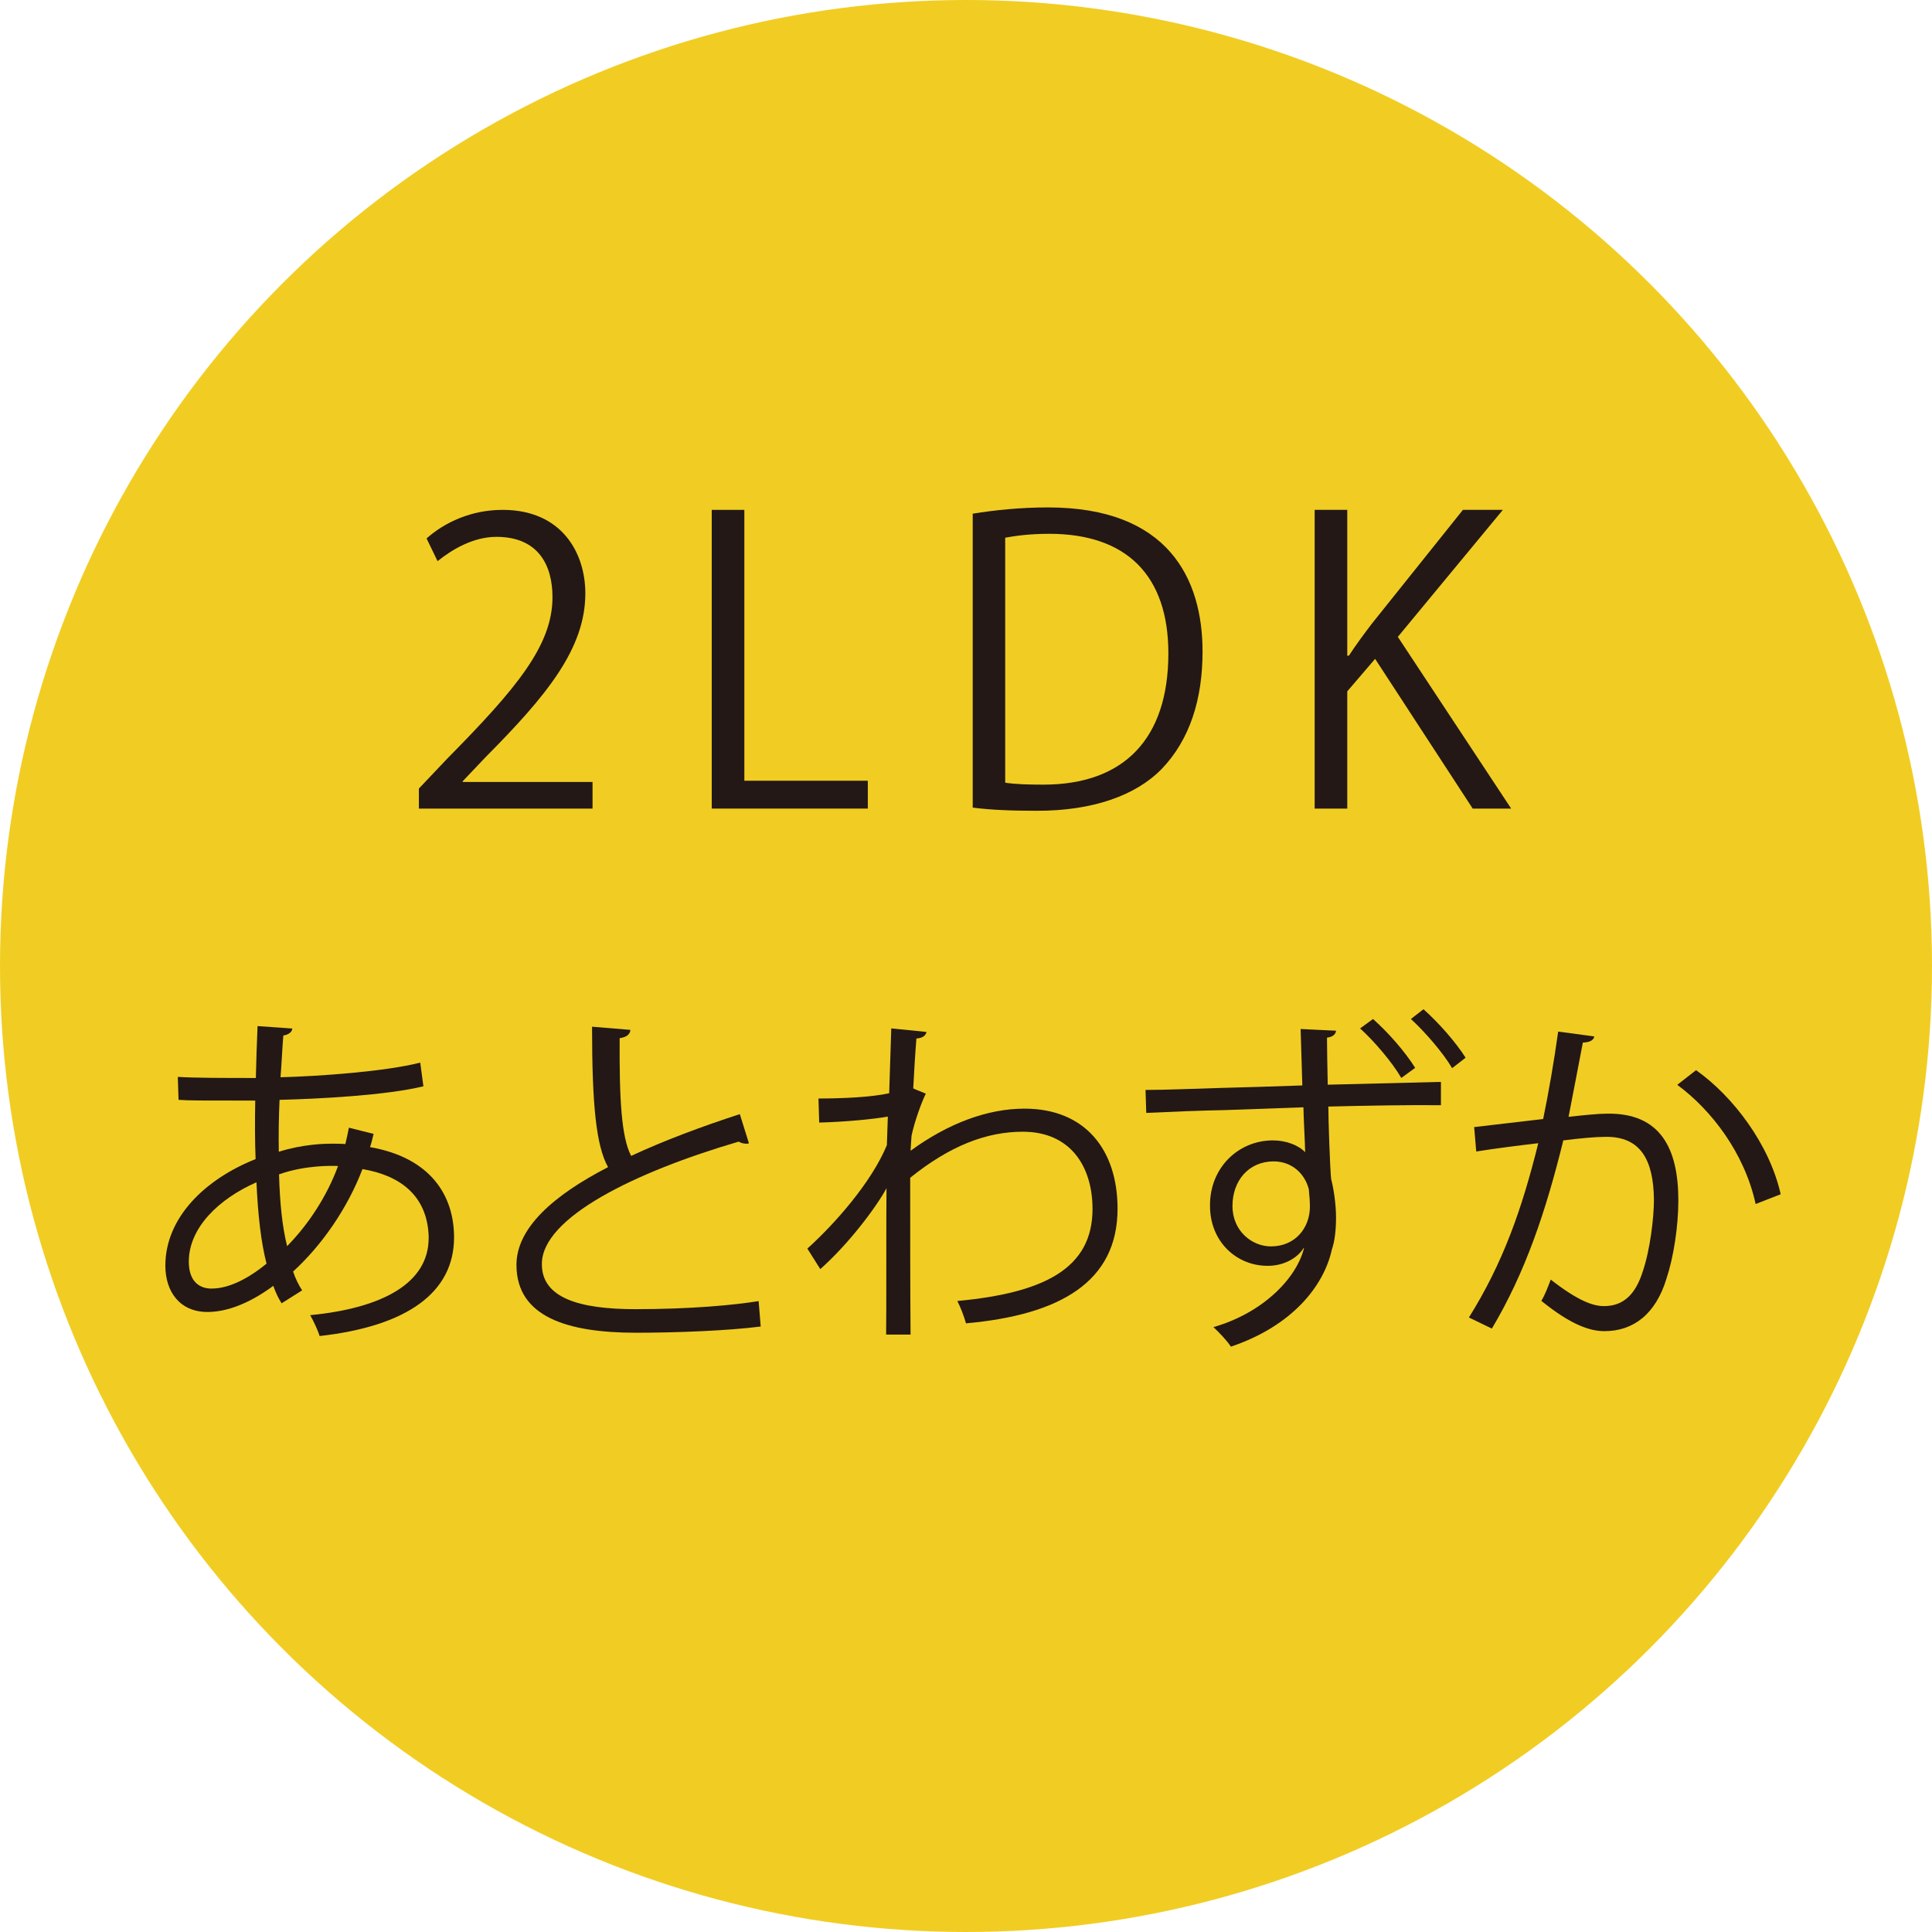
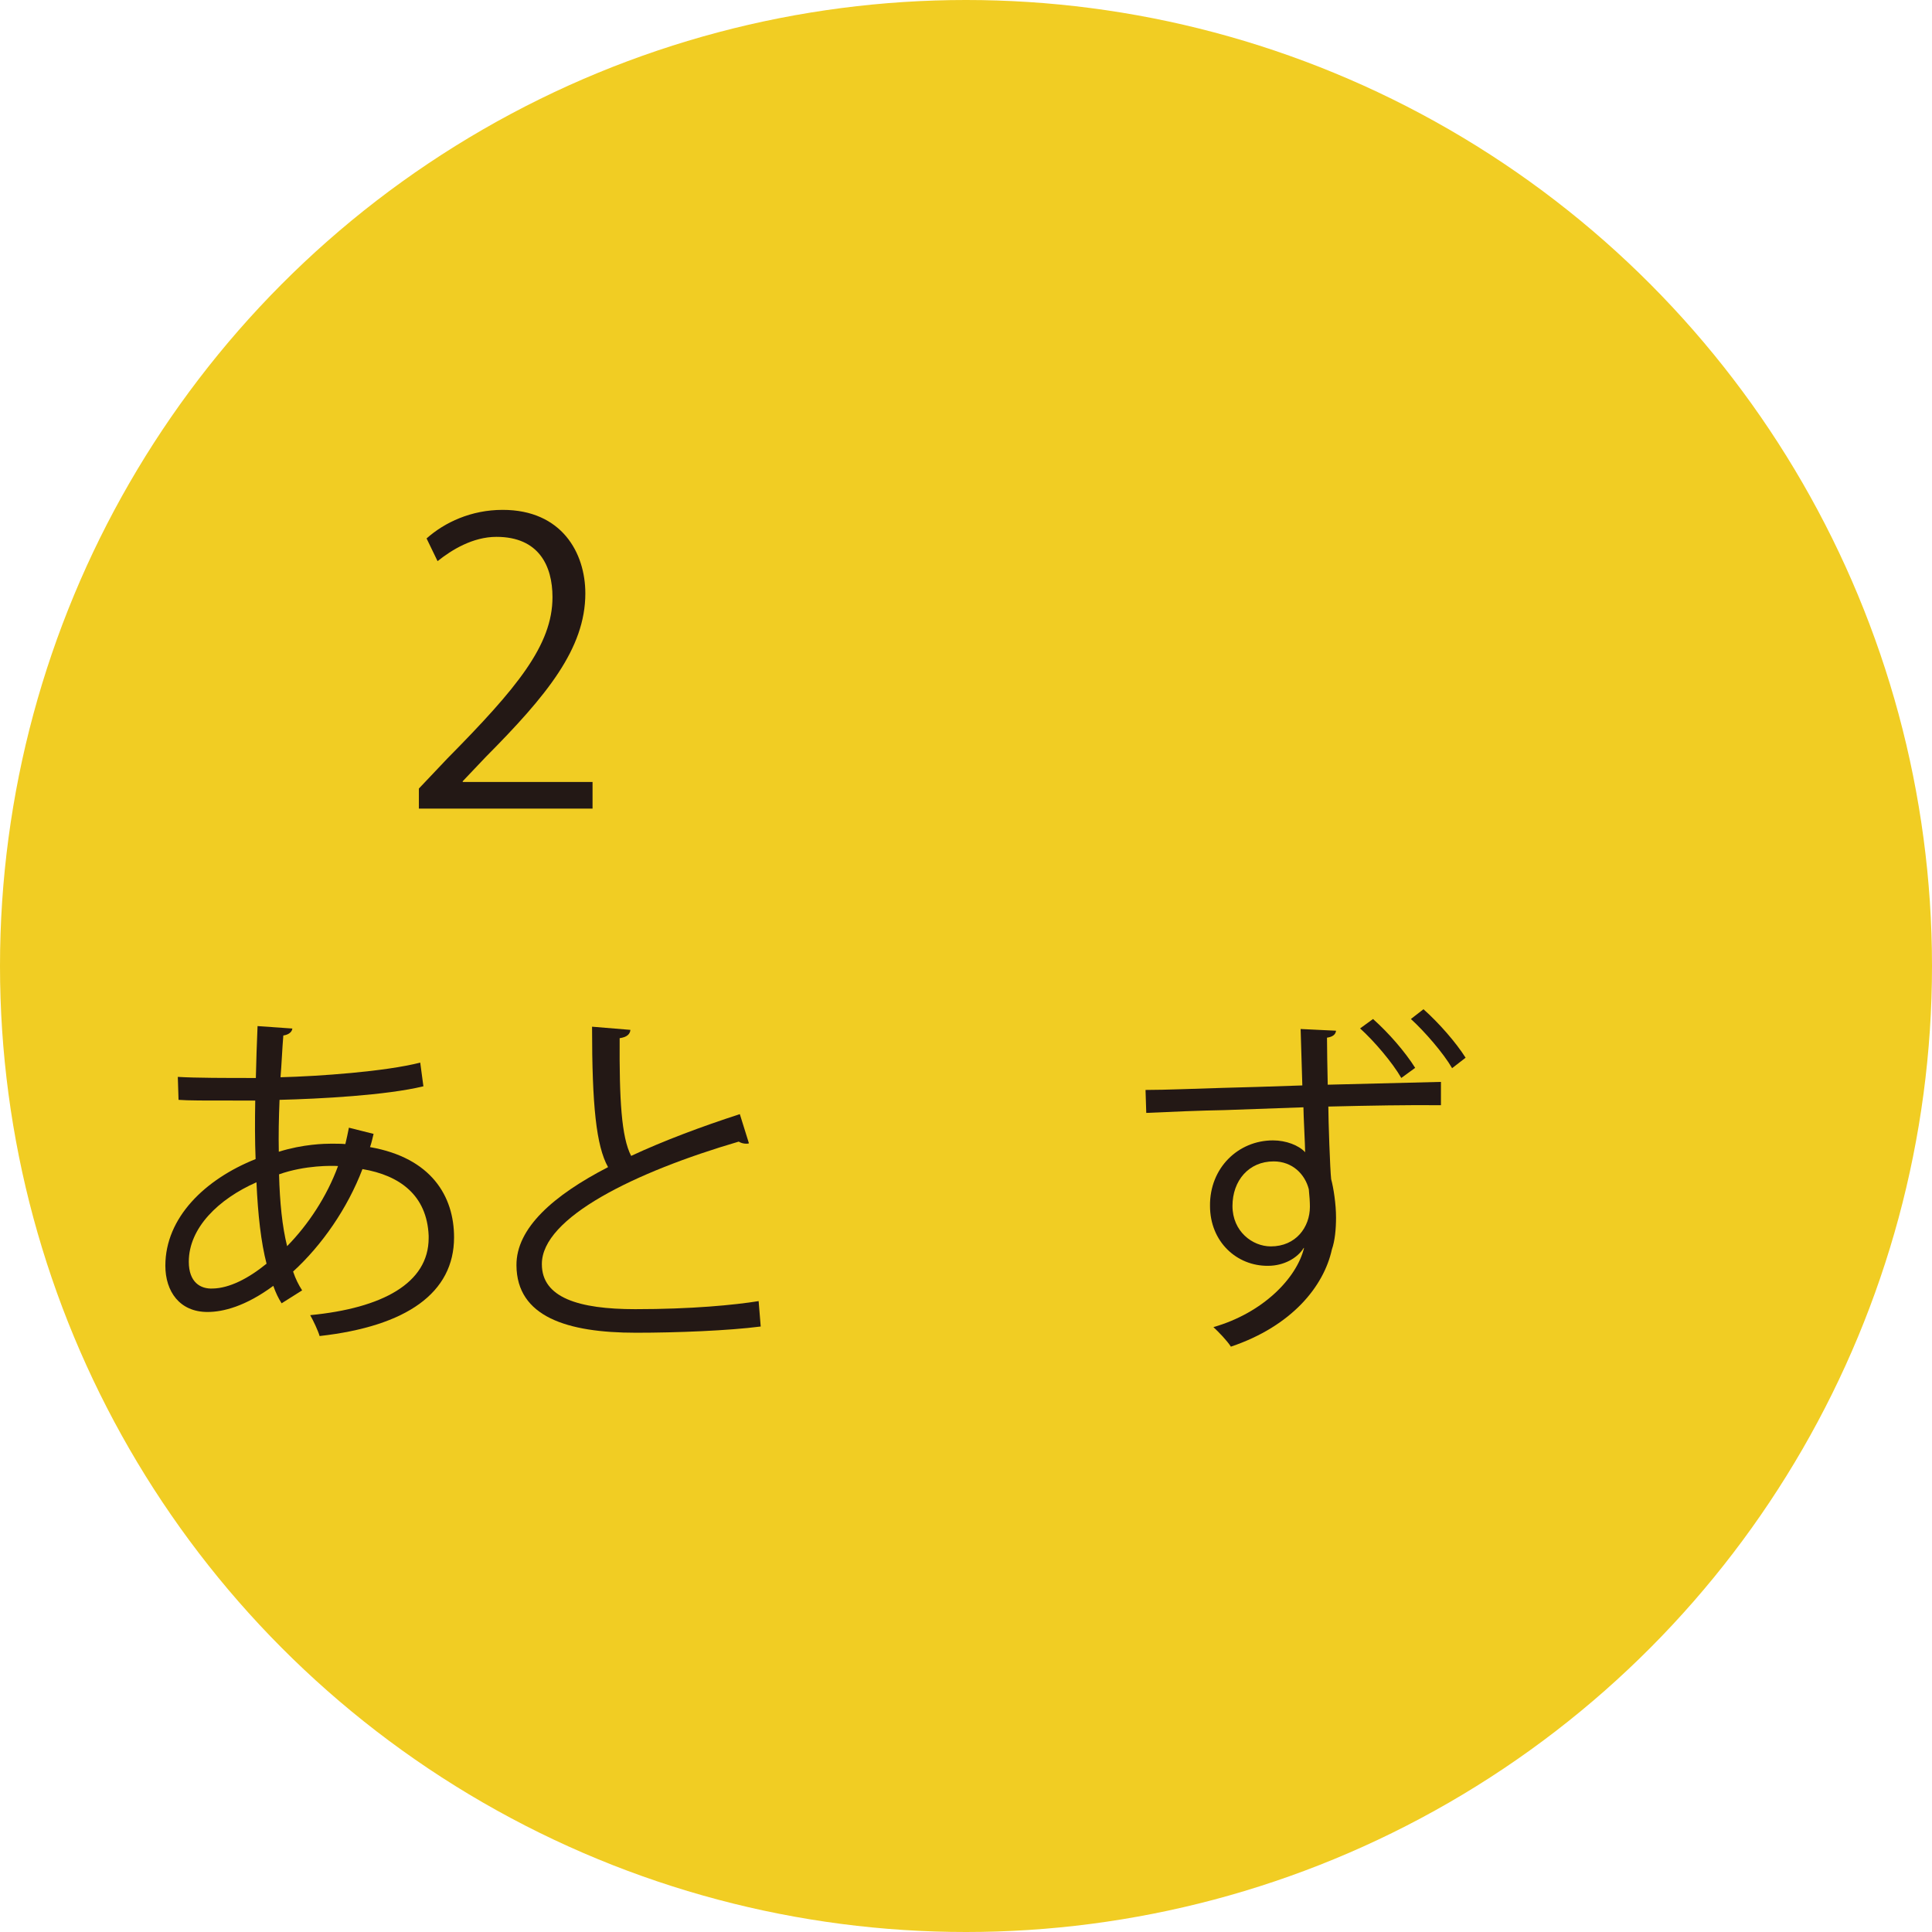
<svg xmlns="http://www.w3.org/2000/svg" id="_レイヤー_2" data-name="レイヤー 2" viewBox="0 0 158.2 158.2">
  <defs>
    <style>
      .cls-1 {
        fill: #231815;
      }

      .cls-2 {
        fill: #f1cd23;
      }
    </style>
  </defs>
  <g id="_レイヤー_1-2" data-name="レイヤー 1">
    <g>
      <circle class="cls-2" cx="79.1" cy="79.1" r="79.1" />
      <g>
        <g>
          <path class="cls-1" d="M48.52,66.21h-14.22v-1.64l2.34-2.47c5.71-5.78,8.6-9.28,8.6-13.2,0-2.57-1.12-4.94-4.59-4.94-1.93,0-3.66,1.06-4.82,1.99l-.9-1.86c1.48-1.32,3.66-2.34,6.23-2.34,4.85,0,6.77,3.53,6.77,6.84,0,4.53-3.18,8.38-8.15,13.39l-1.89,1.99v.06h10.63v2.18Z" />
-           <path class="cls-1" d="M71.06,66.21h-12.78v-24.46h2.67v22.18h10.11v2.28Z" />
-           <path class="cls-1" d="M79.66,42.06c1.8-.29,3.88-.51,6.16-.51,9.82,0,12.65,5.81,12.65,11.81,0,3.88-1.03,7.19-3.34,9.6-2.15,2.21-5.71,3.43-10.18,3.43-2.02,0-3.76-.06-5.3-.26v-24.08ZM82.32,64.09c.8.13,1.96.16,3.11.16,6.61,0,10.24-3.76,10.24-10.75,0-6.36-3.4-9.79-9.76-9.79-1.54,0-2.76.16-3.6.32v20.07Z" />
-           <path class="cls-1" d="M123.74,66.21h-3.15l-7.99-12.26-2.28,2.66v9.6h-2.67v-24.46h2.67v11.94h.13c.61-.93,1.28-1.83,1.89-2.63l7.45-9.31h3.27l-8.6,10.4,9.28,14.06Z" />
        </g>
        <g>
          <path class="cls-1" d="M30.59,92.85c-.09.37-.17.74-.29,1.08,5.02.88,6.88,4.02,6.88,7.39,0,4.54-3.88,7.28-11.01,8.08-.11-.4-.51-1.26-.77-1.71,5.91-.57,9.7-2.62,9.7-6.31v-.2c-.14-3.31-2.37-4.94-5.42-5.45-1.23,3.22-3.31,6.22-5.68,8.39.2.6.46,1.11.74,1.54l-1.68,1.06c-.26-.4-.49-.88-.68-1.43-2.28,1.68-4.11,2.14-5.39,2.14-2.28,0-3.45-1.68-3.45-3.79,0-3.94,3.25-7.08,7.39-8.73-.06-1.48-.06-3.11-.03-4.79-4.82,0-5.34,0-6.28-.06l-.06-1.88c1.46.09,3.94.09,6.39.09.03-1.31.08-2.91.14-4.25l2.85.2c-.03.29-.31.51-.74.57-.09,1.06-.14,2.37-.23,3.42,3.11-.08,8.56-.46,11.44-1.2l.26,1.94c-3.02.74-8.53,1.03-11.78,1.11-.06,1.48-.09,2.91-.06,4.25,2-.63,3.79-.66,4.28-.66.43,0,.8,0,1.17.03.11-.46.2-.88.29-1.34l2.03.51ZM21.83,103.49c-.46-1.77-.71-4.02-.83-6.68-3.11,1.37-5.54,3.74-5.54,6.5,0,1.68.94,2.25,1.97,2.2,1.34-.03,2.88-.8,4.39-2.03ZM27.67,95.48c-.46-.03-2.68-.08-4.82.68.06,2.31.26,4.28.66,5.88,1.71-1.74,3.25-4.05,4.17-6.56Z" />
          <path class="cls-1" d="M61.32,93.62c-.06.03-.14.03-.23.03-.2,0-.43-.06-.6-.17-8.47,2.48-16.15,6.22-16.12,10.04,0,2.74,3.02,3.68,7.65,3.68s8.1-.34,10.1-.66l.17,2.08c-2.62.34-6.88.51-10.21.51-5.65,0-9.76-1.31-9.79-5.51-.03-3.05,3.02-5.74,7.5-8.05-.97-1.74-1.31-5.05-1.31-11.5l3.14.26c-.03.37-.31.6-.88.68-.03,4.99.14,8.1.94,9.64,2.68-1.25,5.76-2.4,8.9-3.42l.74,2.37Z" />
-           <path class="cls-1" d="M72.99,84.21l2.88.29c-.09.34-.34.49-.83.54-.11,1.34-.2,2.91-.26,4.08.17.09.46.2,1.03.43-.34.68-.91,2.23-1.17,3.45-.03.57-.06.77-.08,1.23,3.08-2.25,6.31-3.45,9.33-3.45,4.99,0,7.62,3.4,7.62,8.19,0,5.99-4.71,8.7-12.41,9.39-.17-.6-.43-1.28-.71-1.83,7.08-.66,11.07-2.65,11.07-7.53,0-3.48-1.8-6.33-5.71-6.33-3,0-5.99,1.17-9.22,3.77,0,4.11,0,9.05.03,12.84h-2c.03-1.71,0-10.1.03-11.98-.94,1.71-3.17,4.62-5.42,6.62l-1.06-1.68c2.25-2.03,5.25-5.42,6.51-8.47l.08-2.34c-1.11.2-3.37.43-5.62.49l-.06-1.97c2,0,4.34-.11,5.79-.43l.17-5.28Z" />
          <path class="cls-1" d="M109.4,84.4c-.03.26-.2.49-.74.57,0,.83.03,2.42.06,3.85l9.27-.23v1.91c-2.51-.03-5.99.03-9.22.11,0,1.06.14,5.17.23,5.94.2.74.4,2.05.4,3.14,0,.94-.09,1.91-.34,2.62-.66,3.02-3.28,6.28-8.27,7.96-.31-.49-1-1.2-1.43-1.6,4.08-1.17,6.82-4.02,7.42-6.48h-.03c-.51.83-1.63,1.46-2.91,1.46-2.57.03-4.76-1.97-4.76-4.91-.03-3.11,2.31-5.36,5.16-5.36,1.06,0,2.11.4,2.63.97,0-.51-.14-3.11-.14-3.68l-6.45.23c-1.85.03-4.54.14-6.42.23l-.06-1.88c1.68,0,4.17-.11,6.33-.17,1.48-.03,3.82-.11,6.51-.2l-.14-4.62,2.91.14ZM107.26,98.81c0-.37-.03-.88-.09-1.43-.31-1.23-1.34-2.28-2.88-2.28-2.03,0-3.37,1.57-3.37,3.65s1.63,3.31,3.14,3.31c2.05,0,3.2-1.57,3.2-3.25ZM114.74,88.26c-.74-1.28-2.23-3.02-3.37-4.05l1.06-.77c1.28,1.14,2.62,2.68,3.45,4l-1.14.83ZM118.9,87.46c-.71-1.23-2.25-3-3.37-4.02l1.03-.8c1.28,1.14,2.65,2.71,3.45,3.97l-1.11.86Z" />
-           <path class="cls-1" d="M130.55,84.86c-.06.34-.4.49-.94.51-.31,1.6-.83,4.37-1.17,6.08,1.28-.14,2.45-.26,3.17-.26,4.34-.06,5.82,2.83,5.82,7.11,0,2.14-.4,4.68-.97,6.39-.88,2.91-2.71,4.31-5.08,4.31-1.17,0-2.71-.49-5.17-2.48.31-.51.54-1.14.77-1.74,2.28,1.77,3.48,2.17,4.37,2.17,1.63,0,2.6-1.03,3.17-2.85.6-1.77.91-4.39.91-5.85-.03-3.25-1.08-5.19-3.94-5.16-.86,0-2.03.11-3.48.29-1.43,5.82-3.11,10.81-5.85,15.41l-1.88-.91c2.77-4.42,4.34-8.85,5.68-14.27-1.46.17-3.54.43-5.08.68l-.17-2c1.4-.17,3.74-.43,5.65-.66.43-2.08.88-4.65,1.23-7.16l2.97.4ZM143.76,98.59c-.91-4.17-3.62-7.7-6.42-9.76l1.54-1.2c3.03,2.14,6.02,6.08,6.93,10.16l-2.05.8Z" />
        </g>
      </g>
    </g>
  </g>
</svg>